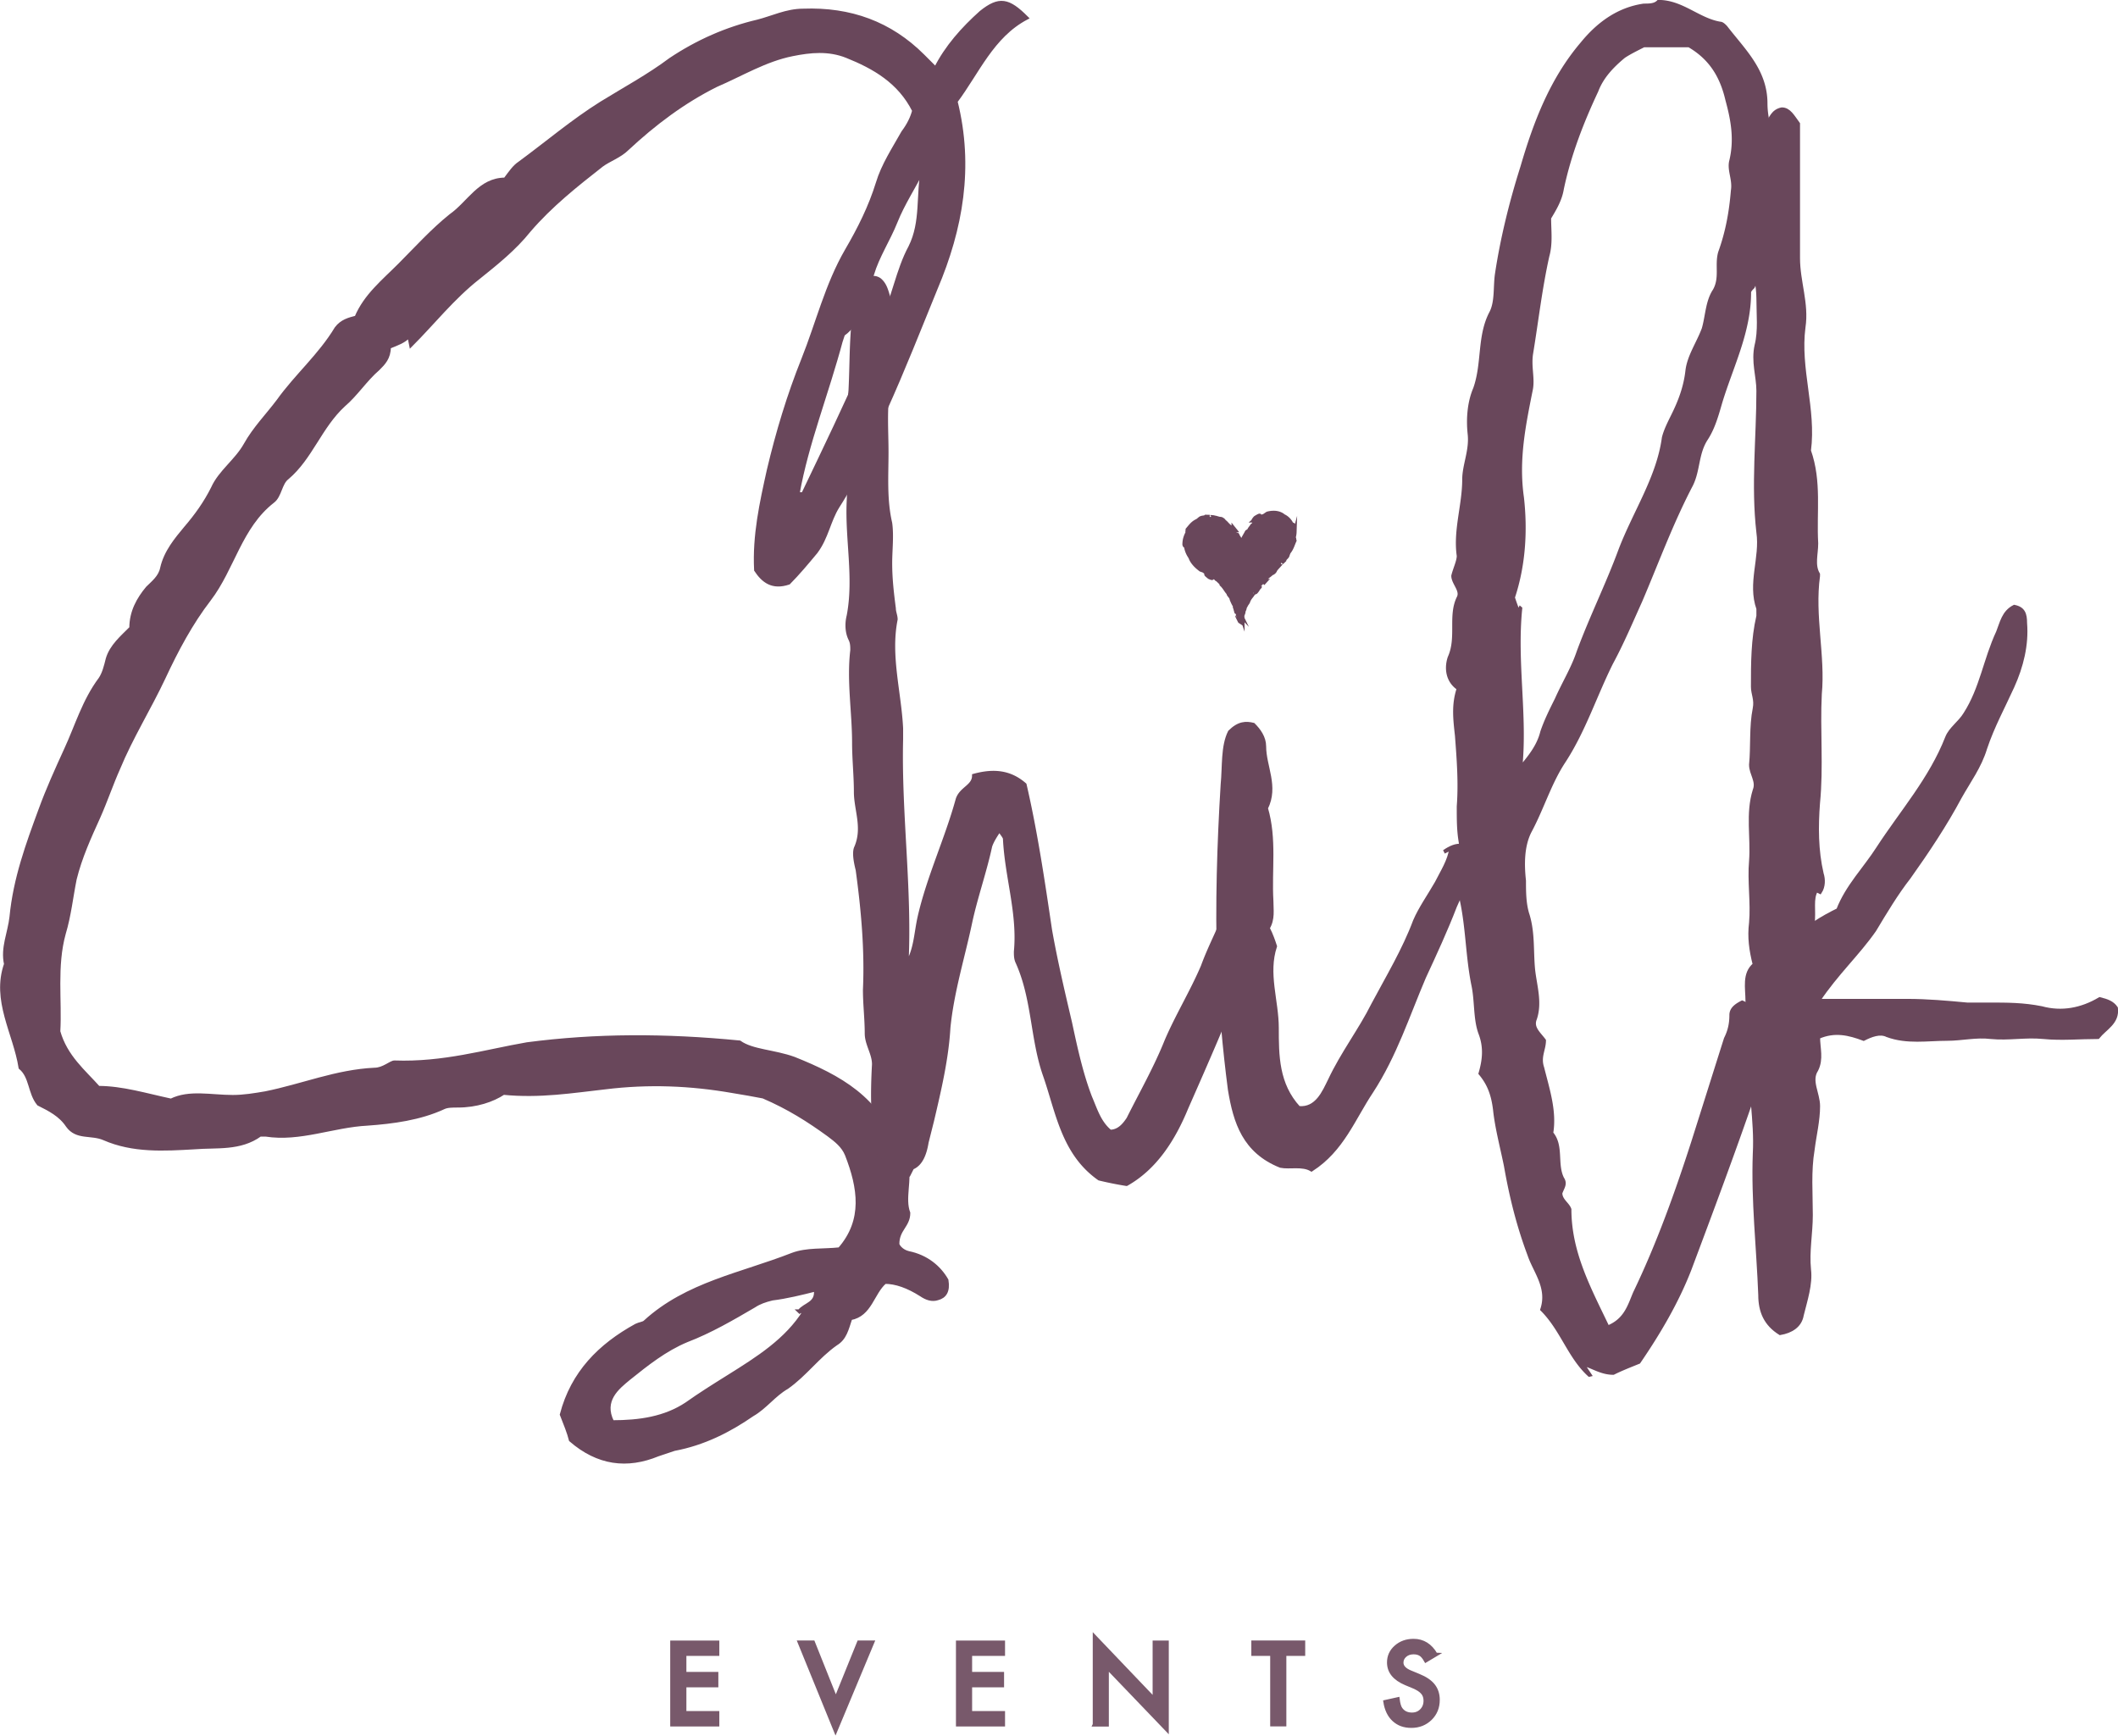
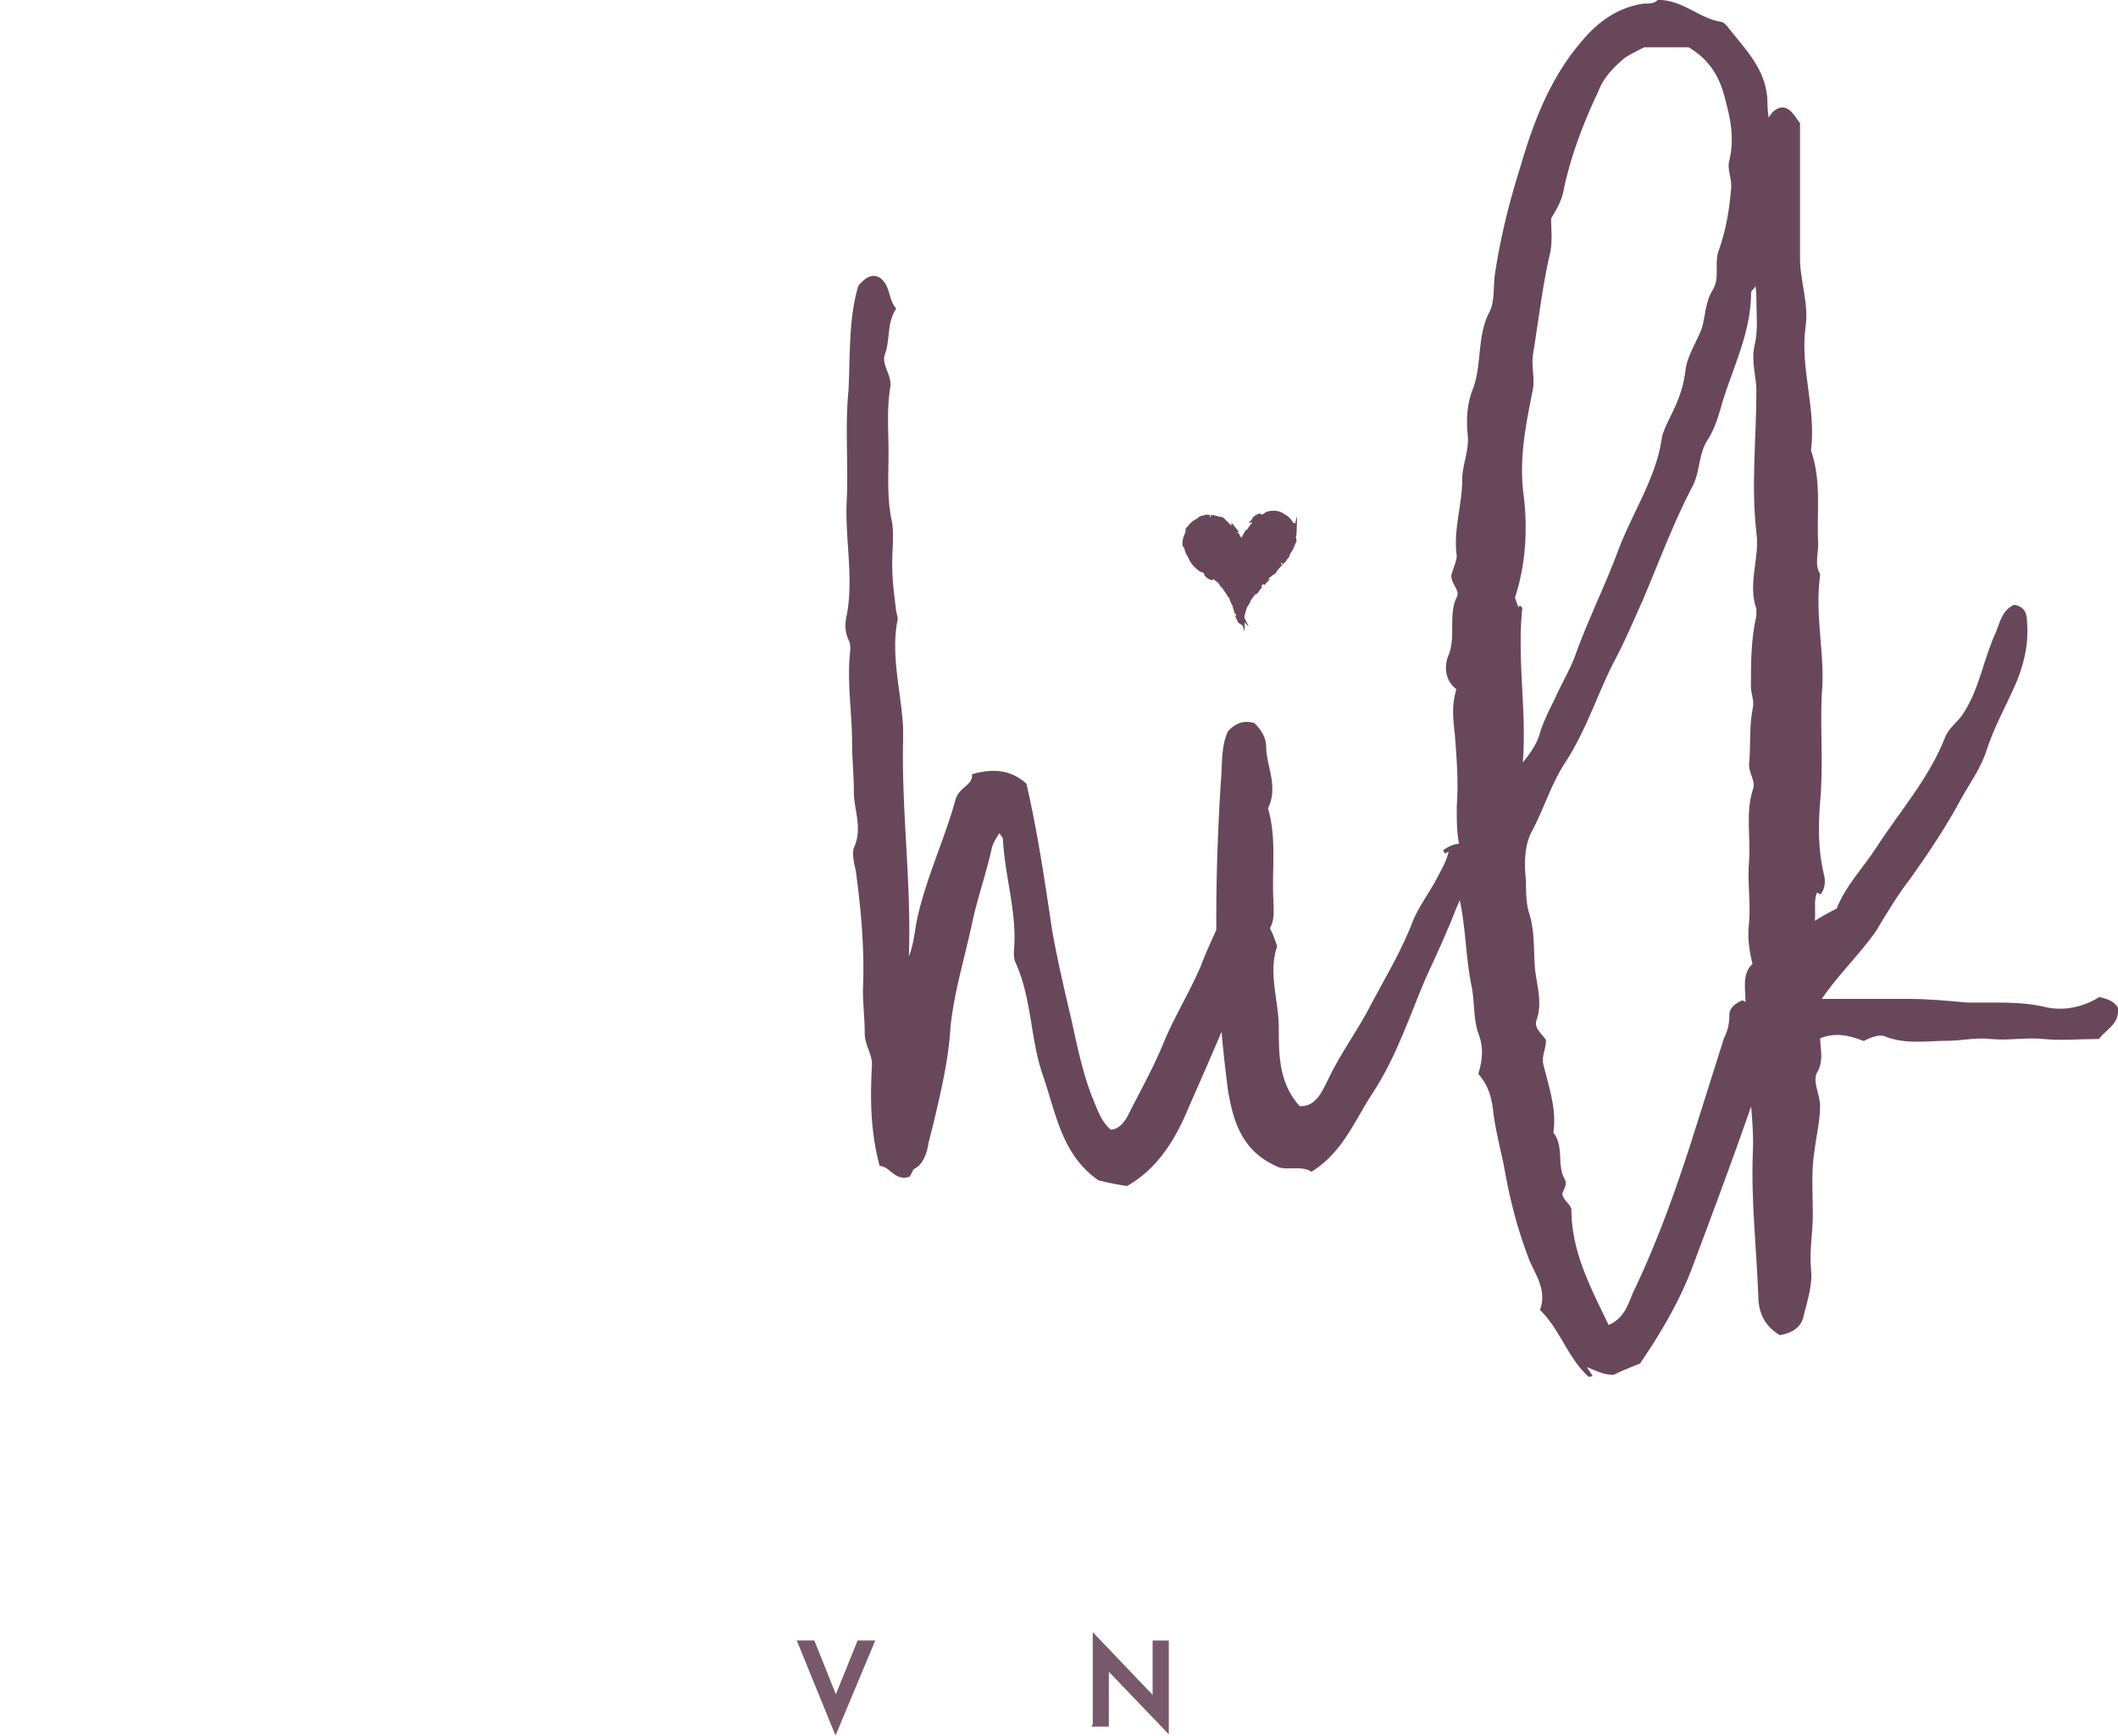
<svg xmlns="http://www.w3.org/2000/svg" data-bbox="0.265 0.24 282.518 231.01" viewBox="0 0 283.02 231.91" data-type="ugc">
  <g>
-     <path d="M54.65 44.9c-.73.73-1.46.97-2.67 1.46 0 1.46-.73 2.18-1.46 2.91-1.7 1.46-2.91 3.4-4.61 4.85-3.15 2.91-4.37 7.04-7.52 9.71-.97.73-.97 2.43-1.94 3.15-4.37 3.4-5.34 8.98-8.49 13.1-2.43 3.15-4.37 6.79-6.07 10.44-1.94 4.13-4.37 8.01-6.07 12.13-.97 2.18-1.7 4.37-2.67 6.55-1.21 2.67-2.43 5.34-3.15 8.25-.49 2.43-.73 4.85-1.46 7.28-1.21 4.37-.49 8.98-.73 13.1.97 3.4 3.4 5.34 5.34 7.52 3.15 0 6.31.97 9.71 1.7 2.43-1.21 5.34-.49 8.25-.49 1.46 0 2.91-.24 4.37-.49 4.85-.97 9.46-2.91 14.56-3.15 1.21 0 2.18-.97 2.67-.97 6.55.24 12.13-1.46 17.72-2.43 9.22-1.21 18.44-1.21 28.39-.24 1.7 1.21 4.61 1.21 7.28 2.18 6.07 2.43 11.41 5.34 13.59 12.13.24.73.97 1.21 1.46 1.7.49 2.43-.49 4.85.24 6.79 0 1.7-1.46 2.18-1.46 4.13 0 .24.49.97 1.46 1.21 2.43.49 4.13 1.94 5.1 3.64.24 1.46-.24 2.18-1.21 2.43-.73.24-1.46 0-2.18-.49q-2.67-1.7-4.85-1.7c-1.7 1.46-1.94 4.37-4.61 4.85-.49 1.46-.73 2.67-1.94 3.4-2.43 1.7-4.13 4.13-6.55 5.82-1.7.97-2.91 2.67-4.61 3.64-3.15 2.18-6.55 3.88-10.44 4.61l-2.18.73c-4.13 1.7-8.01 1.21-11.65-1.94-.24-.97-.73-2.18-1.21-3.4 1.46-5.58 5.1-9.22 9.95-11.89.49-.24.97-.24 1.21-.49 5.58-5.1 12.86-6.31 19.66-8.98 1.94-.73 4.13-.49 6.31-.73 3.4-3.88 2.67-8.25.97-12.62-.49-1.21-1.46-1.94-2.43-2.67-2.67-1.94-5.34-3.64-8.74-5.1-1.21-.24-2.67-.49-4.13-.73-5.58-.97-11.16-1.21-16.99-.49-4.37.49-8.74 1.21-13.59.73-1.46.97-3.64 1.7-6.07 1.7-.73 0-1.46 0-1.94.24-3.15 1.46-6.79 1.94-10.19 2.18-4.61.24-8.98 2.18-13.59 1.46h-.73c-2.67 1.94-5.82 1.46-8.74 1.7-4.13.24-8.25.49-12.13-1.21-1.7-.73-3.64 0-4.85-1.7-.97-1.46-2.43-2.18-3.88-2.91-1.21-1.46-.97-3.64-2.43-4.85-.73-4.61-3.64-8.98-1.94-13.83-.49-2.18.49-4.13.73-6.31.49-5.1 2.18-9.71 3.88-14.32.97-2.67 2.18-5.34 3.4-8.01 1.46-3.15 2.43-6.55 4.61-9.46.49-.73.73-1.7.97-2.67.49-1.7 1.94-2.91 3.15-4.13 0-2.18.97-3.88 2.18-5.34.73-.73 1.7-1.46 1.94-2.67.49-2.18 1.94-3.88 3.15-5.34 1.46-1.7 2.67-3.4 3.64-5.34.97-2.18 3.15-3.64 4.37-5.82s2.91-3.88 4.37-5.82c2.43-3.4 5.58-6.07 7.77-9.71.73-.97 1.7-1.21 2.67-1.46 1.21-2.91 3.64-4.85 5.82-7.04s4.37-4.61 6.79-6.55c2.43-1.7 3.88-4.85 7.28-4.85.73-.97 1.21-1.7 1.94-2.18 3.64-2.67 7.04-5.58 10.92-8.01 3.15-1.94 6.31-3.64 9.22-5.82 3.64-2.43 7.52-4.13 11.65-5.1 1.94-.49 3.88-1.46 6.07-1.46 6.31-.24 11.65 1.7 16.02 6.07l.73.73.97.97c1.46-2.91 3.64-5.34 6.07-7.52 2.43-1.94 3.64-1.7 6.07.73-4.61 2.43-6.55 7.28-9.46 11.16 2.18 8.74.73 16.99-2.67 25-2.18 5.34-4.37 10.92-6.79 16.26-1.94 4.37-3.64 8.74-6.31 12.86-1.21 1.94-1.46 4.13-2.91 6.07-1.21 1.46-2.43 2.91-3.64 4.13-2.18.73-3.4-.24-4.37-1.7-.24-4.61.73-8.98 1.7-13.35 1.21-5.1 2.67-9.95 4.61-14.8s3.15-9.95 5.82-14.56c1.7-2.91 3.15-5.82 4.13-8.98.73-2.43 2.18-4.61 3.4-6.79.73-.97 1.21-1.94 1.46-2.91-1.94-3.88-5.34-5.82-8.98-7.28-2.43-.97-4.85-.73-7.28-.24-3.64.73-6.79 2.67-10.19 4.13-4.37 2.18-8.25 5.1-11.89 8.49-.97.97-2.43 1.46-3.4 2.18-3.4 2.67-6.79 5.34-9.71 8.74-1.94 2.43-4.37 4.37-6.79 6.31-3.4 2.67-6.07 6.07-8.98 8.98l-.24-1.21Zm52.17 130.32c.73-.97 2.43-.97 2.18-2.91-1.94.49-3.88.97-5.82 1.21-.97.24-1.7.49-2.43.97-2.91 1.7-5.82 3.4-8.98 4.61-2.91 1.21-5.34 3.15-7.77 5.1-1.46 1.21-3.64 2.91-2.18 5.82 3.64 0 7.04-.49 9.95-2.43 1.7-1.21 3.64-2.43 5.58-3.64 3.88-2.43 7.77-4.85 10.19-8.74h-.73Zm5.59-129.83c-1.94 7.28-4.61 13.83-5.82 20.63h.73c2.91-6.07 5.82-12.13 8.49-18.2.73-1.46 1.21-3.15 1.94-4.61 1.7-3.4 2.18-7.04 3.88-10.19 1.7-3.4.97-7.04 1.7-10.44-1.21 2.43-2.67 4.61-3.64 7.04s-2.43 4.61-3.15 7.04c-.97 2.91-1.46 6.31-3.88 8.01l-.24.73Z" fill="#69475b" stroke="#69475b" stroke-miterlimit="10" stroke-width=".5" />
    <path d="M121.38 157.02c-1.7.49-2.18-1.21-3.64-1.46-1.21-4.61-1.21-8.98-.97-13.35 0-1.46-.97-2.67-.97-4.13 0-1.94-.24-3.88-.24-5.82.24-5.34-.24-10.68-.97-16.02-.24-.97-.49-2.18-.24-2.91 1.21-2.67 0-5.1 0-7.52 0-2.18-.24-4.37-.24-6.55 0-4.13-.73-8.25-.24-12.38 0-.49 0-.97-.24-1.46-.49-.97-.49-2.18-.24-3.15.97-5.1-.24-10.19 0-15.29.24-4.85-.24-9.95.24-14.8.24-4.61 0-9.22 1.21-13.59 0-.24.24-.49.49-.73.73-.73 1.46-.97 2.18-.49 1.21.97.97 2.67 1.94 3.88-1.21 1.94-.73 4.13-1.46 6.07-.49 1.46.97 2.91.73 4.37-.49 2.91-.24 5.82-.24 8.74 0 3.15-.24 6.31.49 9.46.24 1.7 0 3.64 0 5.34 0 2.18.24 4.13.49 6.07 0 .49.24.97.24 1.46-.97 4.85.49 9.71.73 14.56v1.46c-.24 9.95 1.21 19.9.73 29.85v.24c1.21-1.94 1.21-4.13 1.7-6.31 1.21-5.34 3.64-10.44 5.1-15.77.49-1.46 2.18-1.7 2.18-3.15 2.67-.73 4.85-.49 6.79 1.21 1.46 6.31 2.43 12.86 3.4 19.41.73 4.13 1.7 8.25 2.67 12.38.73 3.4 1.46 6.79 2.67 9.95.73 1.7 1.21 3.4 2.67 4.61 1.21 0 1.94-.97 2.43-1.7 1.7-3.4 3.64-6.79 5.1-10.44 1.46-3.4 3.4-6.55 4.85-9.95.97-2.67 2.43-5.34 3.4-8.01 2.18-.73 3.4.24 4.37 1.7 0 2.43-1.21 4.61-2.18 6.79-2.43 6.31-5.1 12.38-7.77 18.44-1.7 4.13-4.13 8.01-8.01 10.19a47.25 47.25 0 0 1-3.64-.73c-4.85-3.4-5.58-8.98-7.28-13.83s-1.46-10.19-3.64-15.05c-.24-.49-.24-.97-.24-1.46.49-5.1-1.21-9.95-1.46-15.05 0-.24-.24-.49-.73-1.21-.49.73-.97 1.46-1.21 2.18-.73 3.4-1.94 6.79-2.67 10.19-.97 4.61-2.43 9.22-2.91 14.08-.24 4.13-1.21 8.25-2.18 12.38l-.73 2.91c-.24 1.46-.73 2.91-1.94 3.4l-.49.97Z" fill="#69475b" stroke="#69475b" stroke-miterlimit="10" stroke-width=".5" />
    <path d="M192.97 113.82c1.7-1.21 3.15-1.21 4.37.73l-2.91 6.55c-1.21 3.15-2.67 6.31-4.13 9.46-2.18 5.1-3.88 10.44-7.04 15.29-2.43 3.64-3.88 7.77-8.01 10.43-1.21-.73-2.91-.24-4.13-.49-4.85-1.94-6.07-5.82-6.79-10.19-.73-5.58-1.21-11.16-1.46-16.74-.24-8.01 0-16.02.49-24.02.24-2.43 0-5.1.97-7.04 1.21-1.21 2.18-1.21 3.15-.97.73.73 1.46 1.7 1.46 2.91 0 2.67 1.7 5.34.24 8.25 1.21 4.13.49 8.25.73 12.38 0 1.21.24 2.43-.49 3.64.49.97.73 1.7.97 2.43-1.21 3.64.24 7.28.24 10.92s0 7.52 2.91 10.68c2.43.24 3.4-2.18 4.13-3.64 1.7-3.64 4.13-6.79 5.82-10.19 1.94-3.64 4.13-7.28 5.58-11.16.73-1.7 1.94-3.4 2.91-5.1.73-1.46 1.7-2.91 1.94-4.61l-.97.49Z" fill="#69475b" stroke="#69475b" stroke-miterlimit="10" stroke-width=".5" />
    <path d="M212.38 183.71c-2.67-2.43-3.64-6.07-6.31-8.74.97-2.91-.97-5.1-1.7-7.28-1.46-3.88-2.43-7.77-3.15-11.89-.49-2.43-1.21-5.1-1.46-7.52-.24-1.94-.73-3.4-1.94-4.85.49-1.7.73-3.4 0-5.34s-.49-4.37-.97-6.55c-.73-3.64-.73-7.28-1.46-10.92a6.98 6.98 0 0 1 0-3.15c.49-1.7 0-3.4-.24-5.1-.24-1.46-.24-2.91-.24-4.61.24-3.15 0-6.31-.24-9.46-.24-2.18-.49-4.13.24-6.31-1.46-.97-1.7-2.67-1.21-4.13 1.21-2.67 0-5.58 1.21-8.01.49-.97-.73-1.94-.73-2.91.24-.97.73-1.94.73-2.67-.49-3.4.73-6.79.73-10.19 0-1.94.97-3.88.73-6.07s0-4.37.73-6.07c1.21-3.4.49-7.04 2.18-10.19.73-1.46.49-3.4.73-5.1.73-4.85 1.94-9.71 3.4-14.32 1.7-5.82 3.88-11.65 8.01-16.5 2.18-2.67 4.85-4.61 8.25-5.1.73 0 1.46 0 1.94-.49 3.15 0 5.34 2.43 8.25 2.91.24 0 .49.24.73.49 2.43 3.15 5.34 5.82 5.34 10.19 0 2.43.97 4.85 1.46 7.52-.24 1.21-1.7 2.43-.97 4.37.49 1.21-.49 2.67-.49 4.13 0 2.91-.49 5.82-1.7 8.49-.24.24-.49.49-.49.73 0 5.34-2.43 9.95-3.88 14.8-.49 1.7-.97 3.4-1.94 4.85-1.21 1.94-.97 4.13-1.94 6.07-2.67 5.1-4.61 10.44-6.79 15.53-1.21 2.67-2.43 5.58-3.88 8.25-2.18 4.37-3.64 8.98-6.31 13.1-1.94 2.91-2.91 6.31-4.61 9.46-.97 1.94-.97 4.37-.73 6.55 0 1.46 0 3.15.49 4.61.73 2.43.49 4.85.73 7.28.24 2.18.97 4.37.24 6.55-.49 1.21.49 1.94 1.21 2.91 0 1.21-.73 2.18-.24 3.64.73 2.91 1.7 5.82 1.21 8.74 1.46 1.7.49 4.13 1.46 6.07.49.73 0 1.21-.24 1.94 0 .97.97 1.46 1.21 2.18 0 5.82 2.67 10.68 5.1 15.77 2.43-.97 2.91-2.91 3.64-4.61 3.15-6.55 5.58-13.35 7.77-20.14 1.46-4.61 2.91-9.22 4.37-13.83.49-.97.73-1.94.73-3.15 0-.73.49-1.21 1.46-1.7 1.7.73 2.18 2.18 2.43 3.88.24 2.91 0 5.82-.97 8.49-2.67 7.77-5.58 15.53-8.49 23.3-1.7 4.37-4.13 8.49-6.79 12.38-1.21.49-2.43.97-3.4 1.46-1.7 0-2.91-.97-4.13-1.21l.97 1.46ZM203.16 81.3c-.73 7.28.73 14.32 0 21.36 1.21-1.46 2.43-2.91 2.91-4.85.49-1.46 1.21-2.91 1.94-4.37.97-2.18 2.18-4.13 2.91-6.31 1.7-4.61 3.88-8.98 5.58-13.59 1.94-5.1 5.1-9.71 5.82-15.05.24-.97.73-1.94 1.21-2.91.97-1.94 1.7-3.88 1.94-6.07.24-1.94 1.46-3.64 2.18-5.58.49-1.7.49-3.64 1.46-5.1.97-1.7.24-3.4.73-5.1.97-2.67 1.46-5.34 1.7-8.25.24-1.46-.49-2.67-.24-3.88.73-2.91.24-5.58-.49-8.25-.73-3.15-2.18-5.58-5.1-7.28h-6.07c-.97.49-1.94.97-2.67 1.46-1.46 1.21-2.91 2.67-3.64 4.61-1.94 4.13-3.64 8.49-4.61 13.1-.24 1.46-.97 2.67-1.7 3.88 0 1.7.24 3.4-.24 5.1-.97 4.37-1.46 8.74-2.18 13.1-.24 1.7.24 3.15 0 4.61-.97 4.85-1.94 9.46-1.21 14.56.49 4.37.24 8.98-1.21 13.35.24.73.49 1.46.73 1.94l.24-.49Z" fill="#69475b" stroke="#69475b" stroke-miterlimit="10" stroke-width=".5" />
    <path d="M242.71 118.92c-.73 1.21-.24 2.67-.49 4.61 1.46-.97 2.43-1.46 3.4-1.94 1.21-3.15 3.64-5.58 5.34-8.25 3.15-4.85 7.04-9.22 9.22-14.8.49-1.21 1.7-1.94 2.43-3.15 2.18-3.4 2.67-7.28 4.37-10.92.49-1.21.73-2.67 2.18-3.4 1.21.24 1.46.97 1.46 2.18.24 2.91-.49 5.82-1.7 8.49s-2.67 5.34-3.64 8.25c-.73 2.43-2.18 4.37-3.4 6.55-1.94 3.64-4.37 7.28-6.79 10.68-1.7 2.18-3.15 4.61-4.61 7.04-2.18 3.15-5.1 5.82-7.52 9.46h11.89c2.67 0 5.34.24 8.01.49h2.91c2.43 0 4.61 0 7.04.49 2.67.73 5.34.24 7.77-1.21.97.24 1.7.49 2.18 1.21.24 1.94-1.46 2.67-2.43 3.88-2.43 0-4.85.24-7.28 0s-4.61.24-7.04 0c-1.94-.24-3.88.24-5.82.24-2.67 0-5.34.49-8.01-.49-.97-.49-2.18 0-3.15.49-1.94-.73-3.88-1.21-6.07-.24 0 1.46.49 2.91-.24 4.37-.97 1.46.24 3.15.24 4.85 0 1.94-.49 3.88-.73 5.82-.49 2.91-.24 5.82-.24 8.74 0 2.43-.49 4.85-.24 7.28.24 1.94-.49 4.13-.97 6.07-.24 1.46-1.46 2.18-2.91 2.43-1.94-1.21-2.67-2.91-2.67-5.1-.24-6.31-.97-12.62-.73-18.93.24-4.37-.73-8.74-.49-13.1.24-2.43-.49-4.85-.49-7.28 0-1.7-.49-3.64.97-4.85-.49-1.94-.73-3.64-.49-5.58.24-2.67-.24-5.58 0-8.25.24-3.15-.49-6.31.49-9.46.49-1.21-.49-2.18-.49-3.4.24-2.43 0-5.1.49-7.52.24-1.21-.24-1.94-.24-2.91 0-3.15 0-6.31.73-9.46v-.97c-1.21-3.4.49-6.79 0-10.19-.73-6.31 0-12.62 0-18.93 0-1.94-.73-3.88-.24-6.07.49-1.94.24-4.13.24-6.31 0-1.7-.49-3.4-.49-4.85s.49-2.91 0-4.61c-.49-1.46 1.21-2.91 0-4.37.73-3.15 0-6.55 1.7-9.46.49-.73.73-1.7 1.94-1.94.97 0 1.46.97 2.18 1.94V34.5c0 3.15 1.21 6.07.73 9.22-.73 5.58 1.46 10.92.73 16.5 1.46 4.13.73 8.25.97 12.38 0 1.46-.49 2.91.24 4.13v.24c-.73 5.34.73 10.68.24 15.77-.24 4.85.24 9.71-.24 14.56-.24 3.15-.24 6.31.49 9.46.24.73.24 1.7-.24 2.43l-.49-.24Z" fill="#69475b" stroke="#69475b" stroke-miterlimit="10" stroke-width=".5" />
    <g opacity=".9">
-       <path d="M95.87 221.01h-4.4v2.64h4.27v1.56h-4.27v3.67h4.4v1.56h-6.06v-10.98h6.06v1.56Z" fill="#69475b" stroke="#69475b" stroke-miterlimit="10" stroke-width=".5" />
      <path d="m108.65 219.45 3.04 7.61 3.08-7.61h1.81l-4.93 11.8-4.81-11.8h1.81Z" fill="#69475b" stroke="#69475b" stroke-miterlimit="10" stroke-width=".5" />
-       <path d="M134.05 221.01h-4.4v2.64h4.27v1.56h-4.27v3.67h4.4v1.56h-6.06v-10.98h6.06v1.56Z" fill="#69475b" stroke="#69475b" stroke-miterlimit="10" stroke-width=".5" />
      <path d="M146.27 230.43v-11.72l8 8.38v-7.63h1.66v11.65l-8.01-8.35v7.69h-1.66Z" fill="#69475b" stroke="#69475b" stroke-miterlimit="10" stroke-width=".5" />
-       <path d="M171.64 221.01v9.42h-1.66v-9.42h-2.52v-1.56h6.7v1.56h-2.52Z" fill="#69475b" stroke="#69475b" stroke-miterlimit="10" stroke-width=".5" />
-       <path d="m191.87 221.08-1.34.8c-.25-.44-.49-.72-.72-.85-.24-.15-.54-.23-.92-.23-.46 0-.84.13-1.14.39-.3.26-.46.58-.46.97 0 .54.4.97 1.19 1.29l1.09.45c.89.36 1.54.8 1.95 1.32.41.52.62 1.16.62 1.91 0 1.01-.34 1.84-1.01 2.5-.68.66-1.52 1-2.52 1s-1.74-.28-2.36-.85c-.61-.56-.99-1.36-1.15-2.38l1.68-.37c.08.64.21 1.09.4 1.34.34.47.84.71 1.49.71.52 0 .95-.17 1.29-.52s.51-.78.51-1.32c0-.21-.03-.41-.09-.59s-.15-.34-.28-.49c-.13-.15-.29-.29-.49-.42s-.44-.25-.71-.37l-1.06-.44c-1.5-.64-2.25-1.56-2.25-2.79 0-.82.31-1.51.95-2.07.63-.56 1.42-.84 2.35-.84 1.26 0 2.25.62 2.96 1.85Z" fill="#69475b" stroke="#69475b" stroke-miterlimit="10" stroke-width=".5" />
    </g>
    <path d="M164.76 70.89s.04.08.07.12c.02.04.05.09.09.14l-.08-.05c-.03-.06-.09-.14-.11-.19-.03-.05-.03-.08.03-.02Zm-3.59 5.84c-.03.06.31.3.4.39.22.1.49.21.38.08-.26-.2-.51-.26-.78-.48Zm3.9-5.86c-.04-.06-.09-.11-.13-.17-.04-.06-.09-.11-.13-.16 0 .04.01.07.02.11.18.29.11.04.25.22Zm3.4 7.06c.09-.1.15-.15.22-.21.1-.15-.1.03-.19.12l-.03.09Zm4.54-6.83c-.01.31-.08.61-.17.91.08-.13.1-.11.12-.03.01.07.01.2.04.26-.13.29-.22.54-.32.78-.11.25-.23.5-.45.77-.12.25-.12.32-.2.52-.16.25-.39.35-.39.54-.12.12-.24.23-.36.35.05-.07 0-.05-.06.02-.26.37-.77.8-.84 1.05l-.08.12c-.12.13-.4.33-.26.11v-.05c-.21.41-.62.48-.9.92l-.33.31s.33-.51-.06-.14c-.02.01-.04.03-.06.05-.04.05-.09.09-.13.14-.1.12-.19.25-.25.31l-.04.12c-.12.13-.2.24-.28.37-.08.13-.16.27-.3.43-.07.18.12-.07.14-.05.1-.16.21-.23.3-.3h.02c.08-.13.17-.25.25-.37-.21.33.2-.05-.25.41.06-.1.03-.07 0-.03.01.02-.02.09-.09.2-.13.19-.21.28-.26.32-.05.04-.07.02-.08 0-.03-.05-.06-.14-.27.13 0 .02-.03.12.02.07-.07.1-.13.19-.19.27-.06.08-.12.15-.18.23-.11.15-.22.32-.31.59-.09.18-.16.23-.23.36.03-.18-.04-.13-.11-.08-.06.12-.11.24-.16.37 0 0 .02-.01.03-.02-.07.18-.04.19-.01.19s.05.02-.04.24c-.04.16-.08.03-.14.11 0 0-.02 0-.04.03l-.06.2c0 .09 0 .18.02.26.05-.14.15-.46.13-.25-.04.11-.1.3-.16.43.03.21.04.41.04.59-.02-.06-.04-.12-.05-.18-.03-.06-.07-.15-.12-.24-.03.19-.06.39-.07.59l-.02-.34c0-.08-.02-.16-.03-.24l-.06.19.05.06c-.03.28-.08.37-.1.33a.61.61 0 0 1-.03-.15c0-.08 0-.17.02-.29l.08-.12c.01-.11.01-.16 0-.18-.01-.02-.03-.02-.05-.02l.02-.15s-.01-.02-.02-.03l-.06.21c-.04.14-.08.25-.12.22 0-.09.05-.21.08-.32.01-.09-.03.03-.02-.05.02-.05.04-.09.06-.14l-.06-.09c-.17-.23-.31-.34-.3-.09-.01.01-.03 0-.05-.04-.02-.03-.03-.07-.05-.12-.02-.05-.03-.11-.05-.16a1.65 1.65 0 0 1-.05-.23s-.04-.07-.06-.11c-.04-.21.08-.08.11-.08-.13-.09-.37-.56-.55-1.02 0-.14-.11-.29-.21-.42-.11-.13-.22-.26-.21-.39-.17-.16-.3-.38-.45-.59-.04-.05-.07-.11-.11-.16l-.12-.15c-.08-.1-.16-.19-.25-.26-.05-.13-.01-.16-.14-.34-.08-.03-.18-.11-.28-.2-.02-.02-.05-.04-.07-.06a.304.304 0 0 0-.07-.05c-.05-.03-.09-.06-.13-.08-.05-.07-.04-.08-.1-.15-.07-.02-.16-.05-.25-.1-.09-.04-.18-.1-.29-.15-.2-.11-.42-.24-.63-.36l-.37-.31c-.16-.07-.31-.12-.45-.17-.31-.24-.61-.49-.84-.77-.24-.27-.41-.56-.51-.82 0-.02 0-.04-.01-.06-.04-.05-.08-.1-.11-.16-.25-.38-.42-.82-.49-1.27-.06-.06-.13-.12-.17-.15-.02-.04-.03-.09-.05-.13 0-.32.04-.63.13-.92.09-.29.22-.57.39-.84-.11.11-.13.08-.12 0 0-.08.04-.2.03-.26.21-.25.37-.45.56-.65.19-.19.42-.38.74-.52.23-.16.27-.23.45-.35.07-.03.14-.05.21-.07.07-.01.13-.02.19-.03.12-.01.21-.03.28-.1.18 0 .36 0 .53.01-.09 0-.05.03.05.03.12-.01.25 0 .39.02.07 0 .14.02.2.04.07.02.14.02.2.04.26.07.48.15.61.14l.15.04a1 1 0 0 1 .26.18c.06.06.06.09-.07.04h-.06c.12.03.22.08.3.15.04.03.08.07.12.1.04.04.07.08.11.12a5.102 5.102 0 0 0 .36.36l.15.12.15.18c.05.06.1.12.14.19-.02 0-.14-.09-.22-.14-.07-.05-.1-.04.07.18.02.03.04.07.07.1.03.03.05.07.08.11.02.02.04.05.06.07.08.1.15.19.19.25l.1.08c.09.16.16.27.25.4.04.06.08.13.13.21.04.08.08.17.12.27.12.16 0-.14.03-.15-.05-.09-.07-.17-.09-.24-.02-.07-.03-.13-.05-.19v-.02c-.09-.13-.18-.27-.27-.39.13.16.13.11.14.09 0 0 .01-.01.04.03.02.04.06.12.13.28-.07-.1-.05-.06-.03-.01 0 0 .02 0 .04.02.03.03.07.08.11.16.23.45.18.48.12.48s-.14-.03-.04.31c.02 0 .08.1.07.03 0 .02.01.04.02.07 0-.02.01-.04.02-.06.03-.08.06-.14.12-.19.04-.25.16-.51.3-.76.07-.13.14-.25.21-.37.07-.12.13-.24.19-.35.12-.09.16-.07.31-.23.02-.09.1-.2.18-.31.08-.11.17-.21.21-.3.07-.06.09-.05.16-.1.03-.08.08-.16.14-.25.06-.09.14-.18.23-.28.18-.18.39-.36.61-.5.08-.04.16-.07.24-.1l.24-.09c.08-.05.15-.1.22-.15.07-.05.14-.09.21-.14.41-.11.82-.14 1.19-.09.18.03.36.07.51.14.15.06.29.14.4.23l.05.05c.02.01.05.02.07.03.45.22.79.59 1.01 1.04.08.03.15.07.21.09.03.03.06.07.09.11.1.31.13.62.11.93Zm-7.07 11.31v-.04c-.01 0-.01-.03-.01-.05v.02c0 .03.01.06.02.08Zm-.53-.27c.02-.1.04-.2.07-.29l-.03.03c-.06.1 0 .11-.03.26Zm2.11-12.57c.07-.06.14-.13.2-.19s.12-.12.19-.18c.06-.06.13-.11.2-.16l.11-.08c.04-.02.08-.05.12-.07-.04-.06-.46.2-.59.28-.11.11-.2.24-.25.32-.05.09-.05.13.03.08Zm1.25 8.44.26-.29-.1.02c-.24.21-.02.11-.16.27Z" fill="#69475b" stroke="#69475b" stroke-miterlimit="10" stroke-width=".5" />
  </g>
</svg>